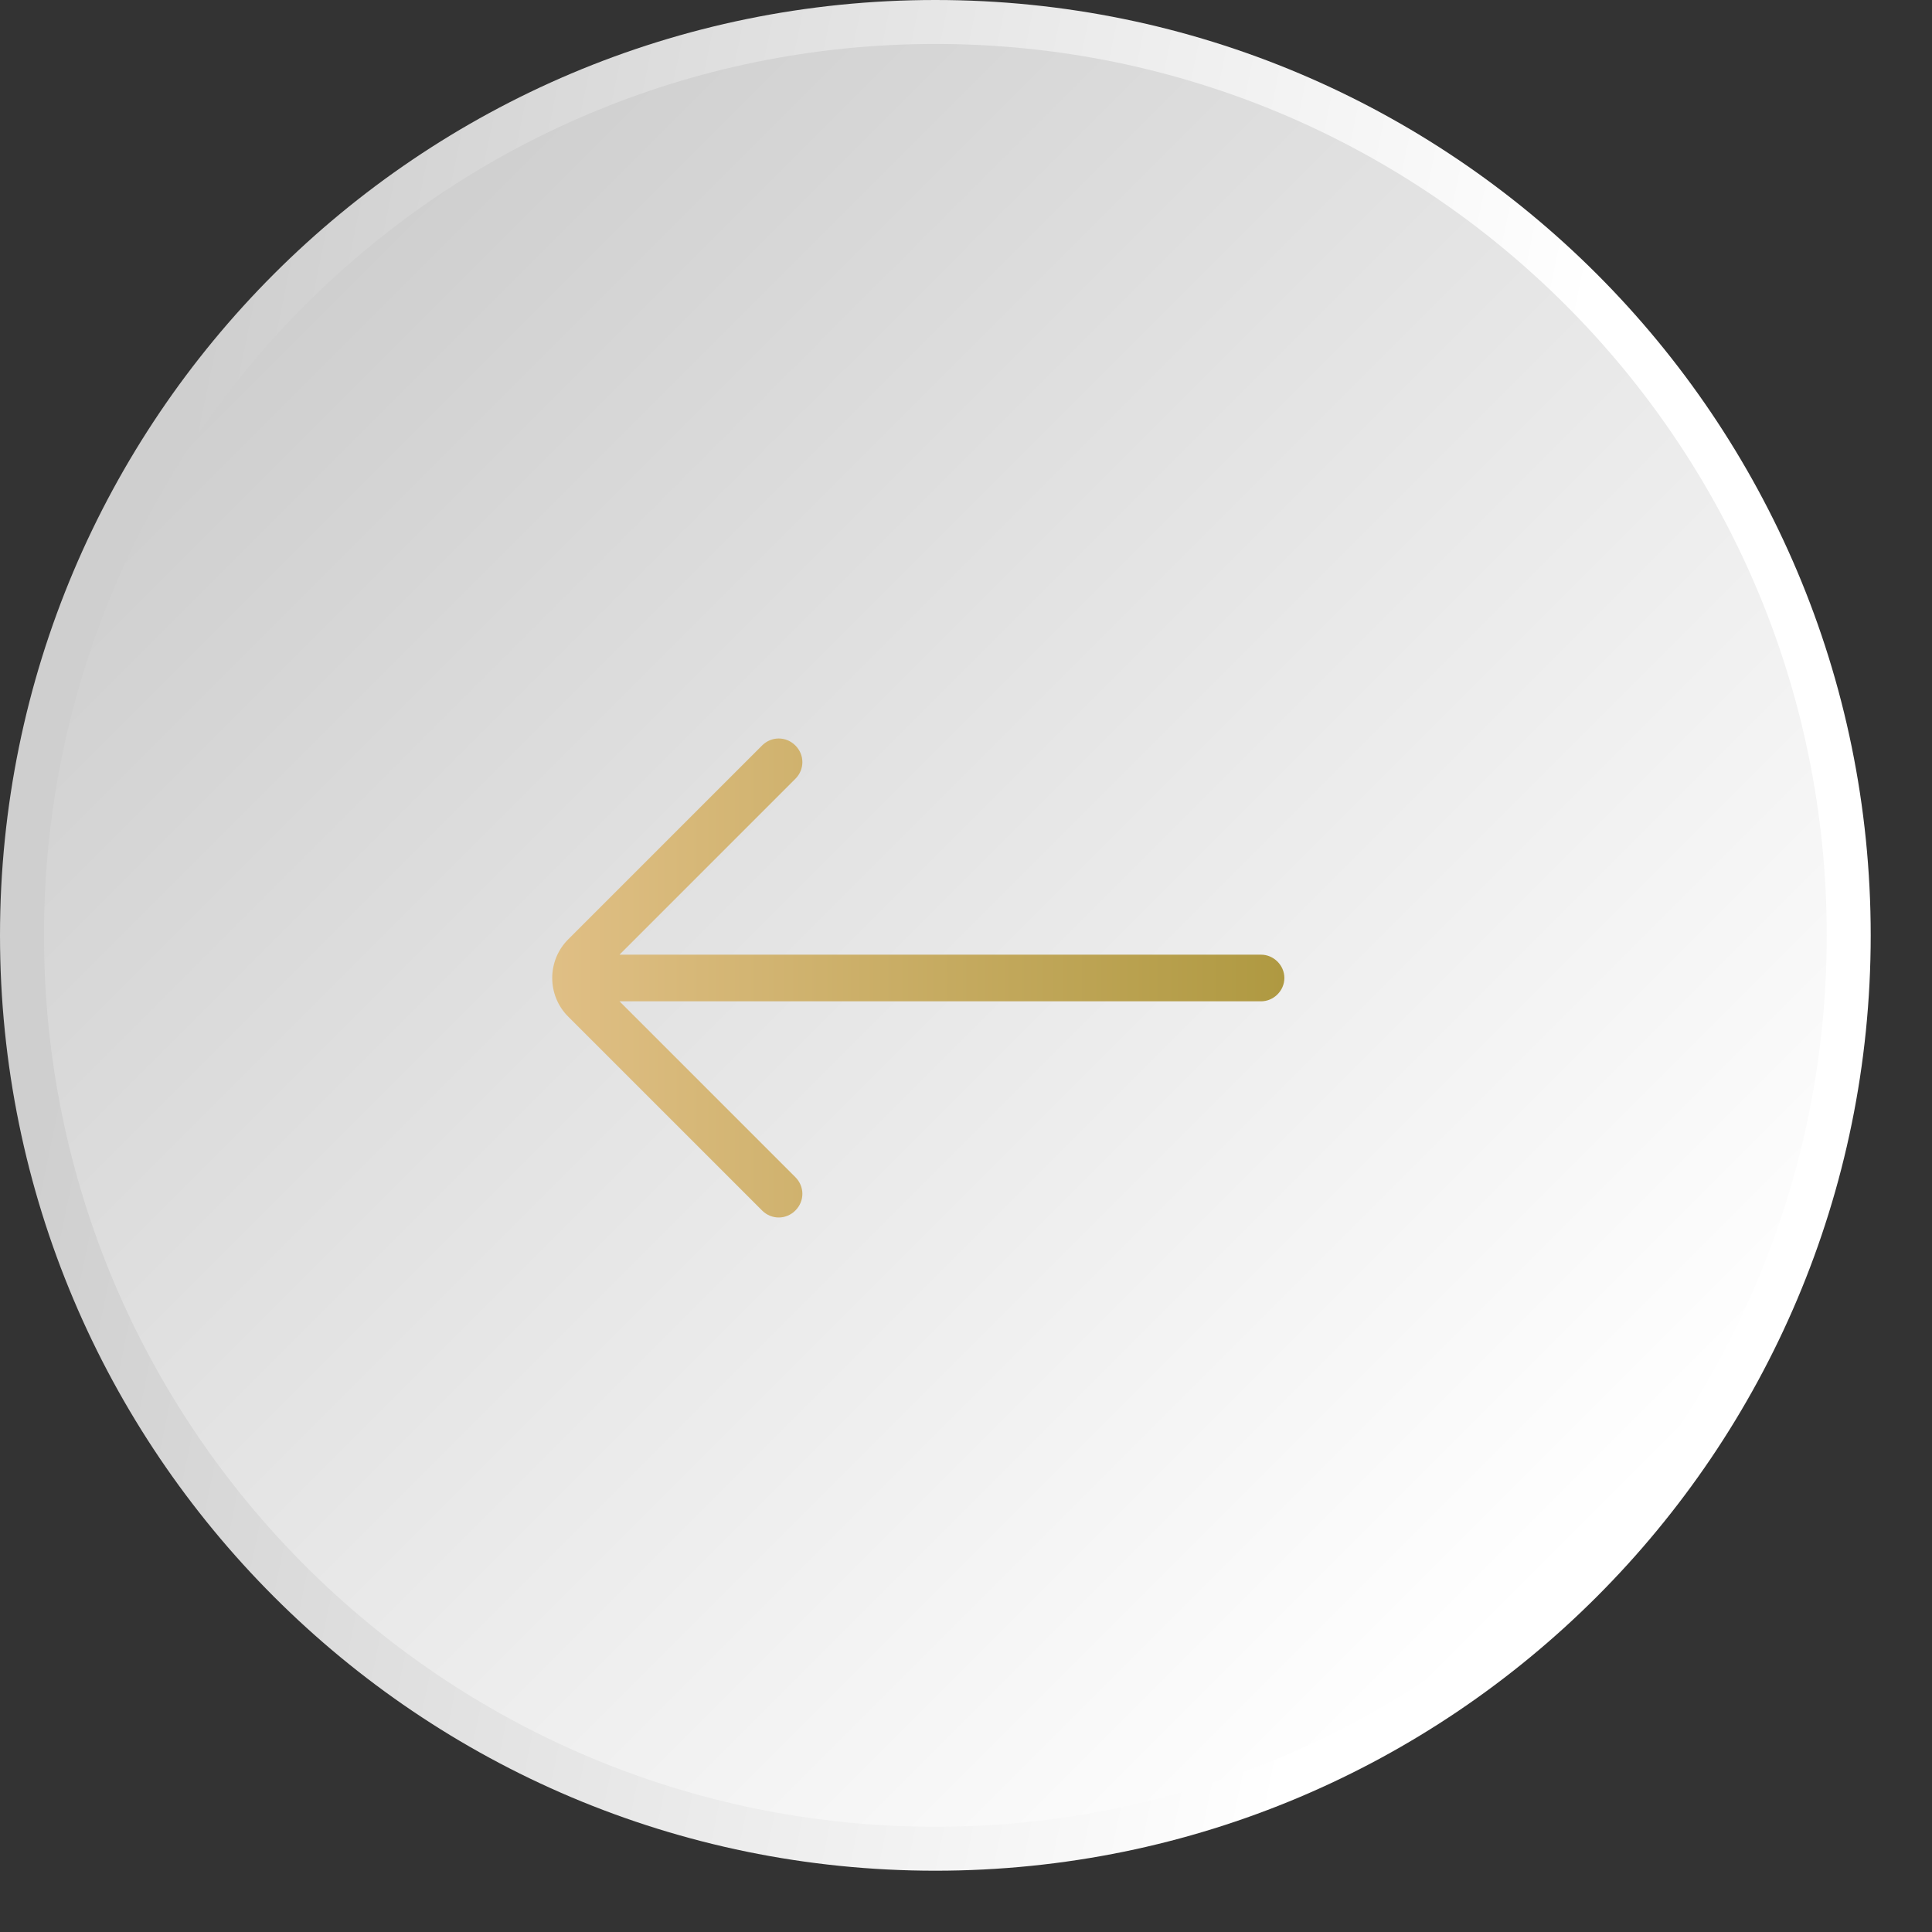
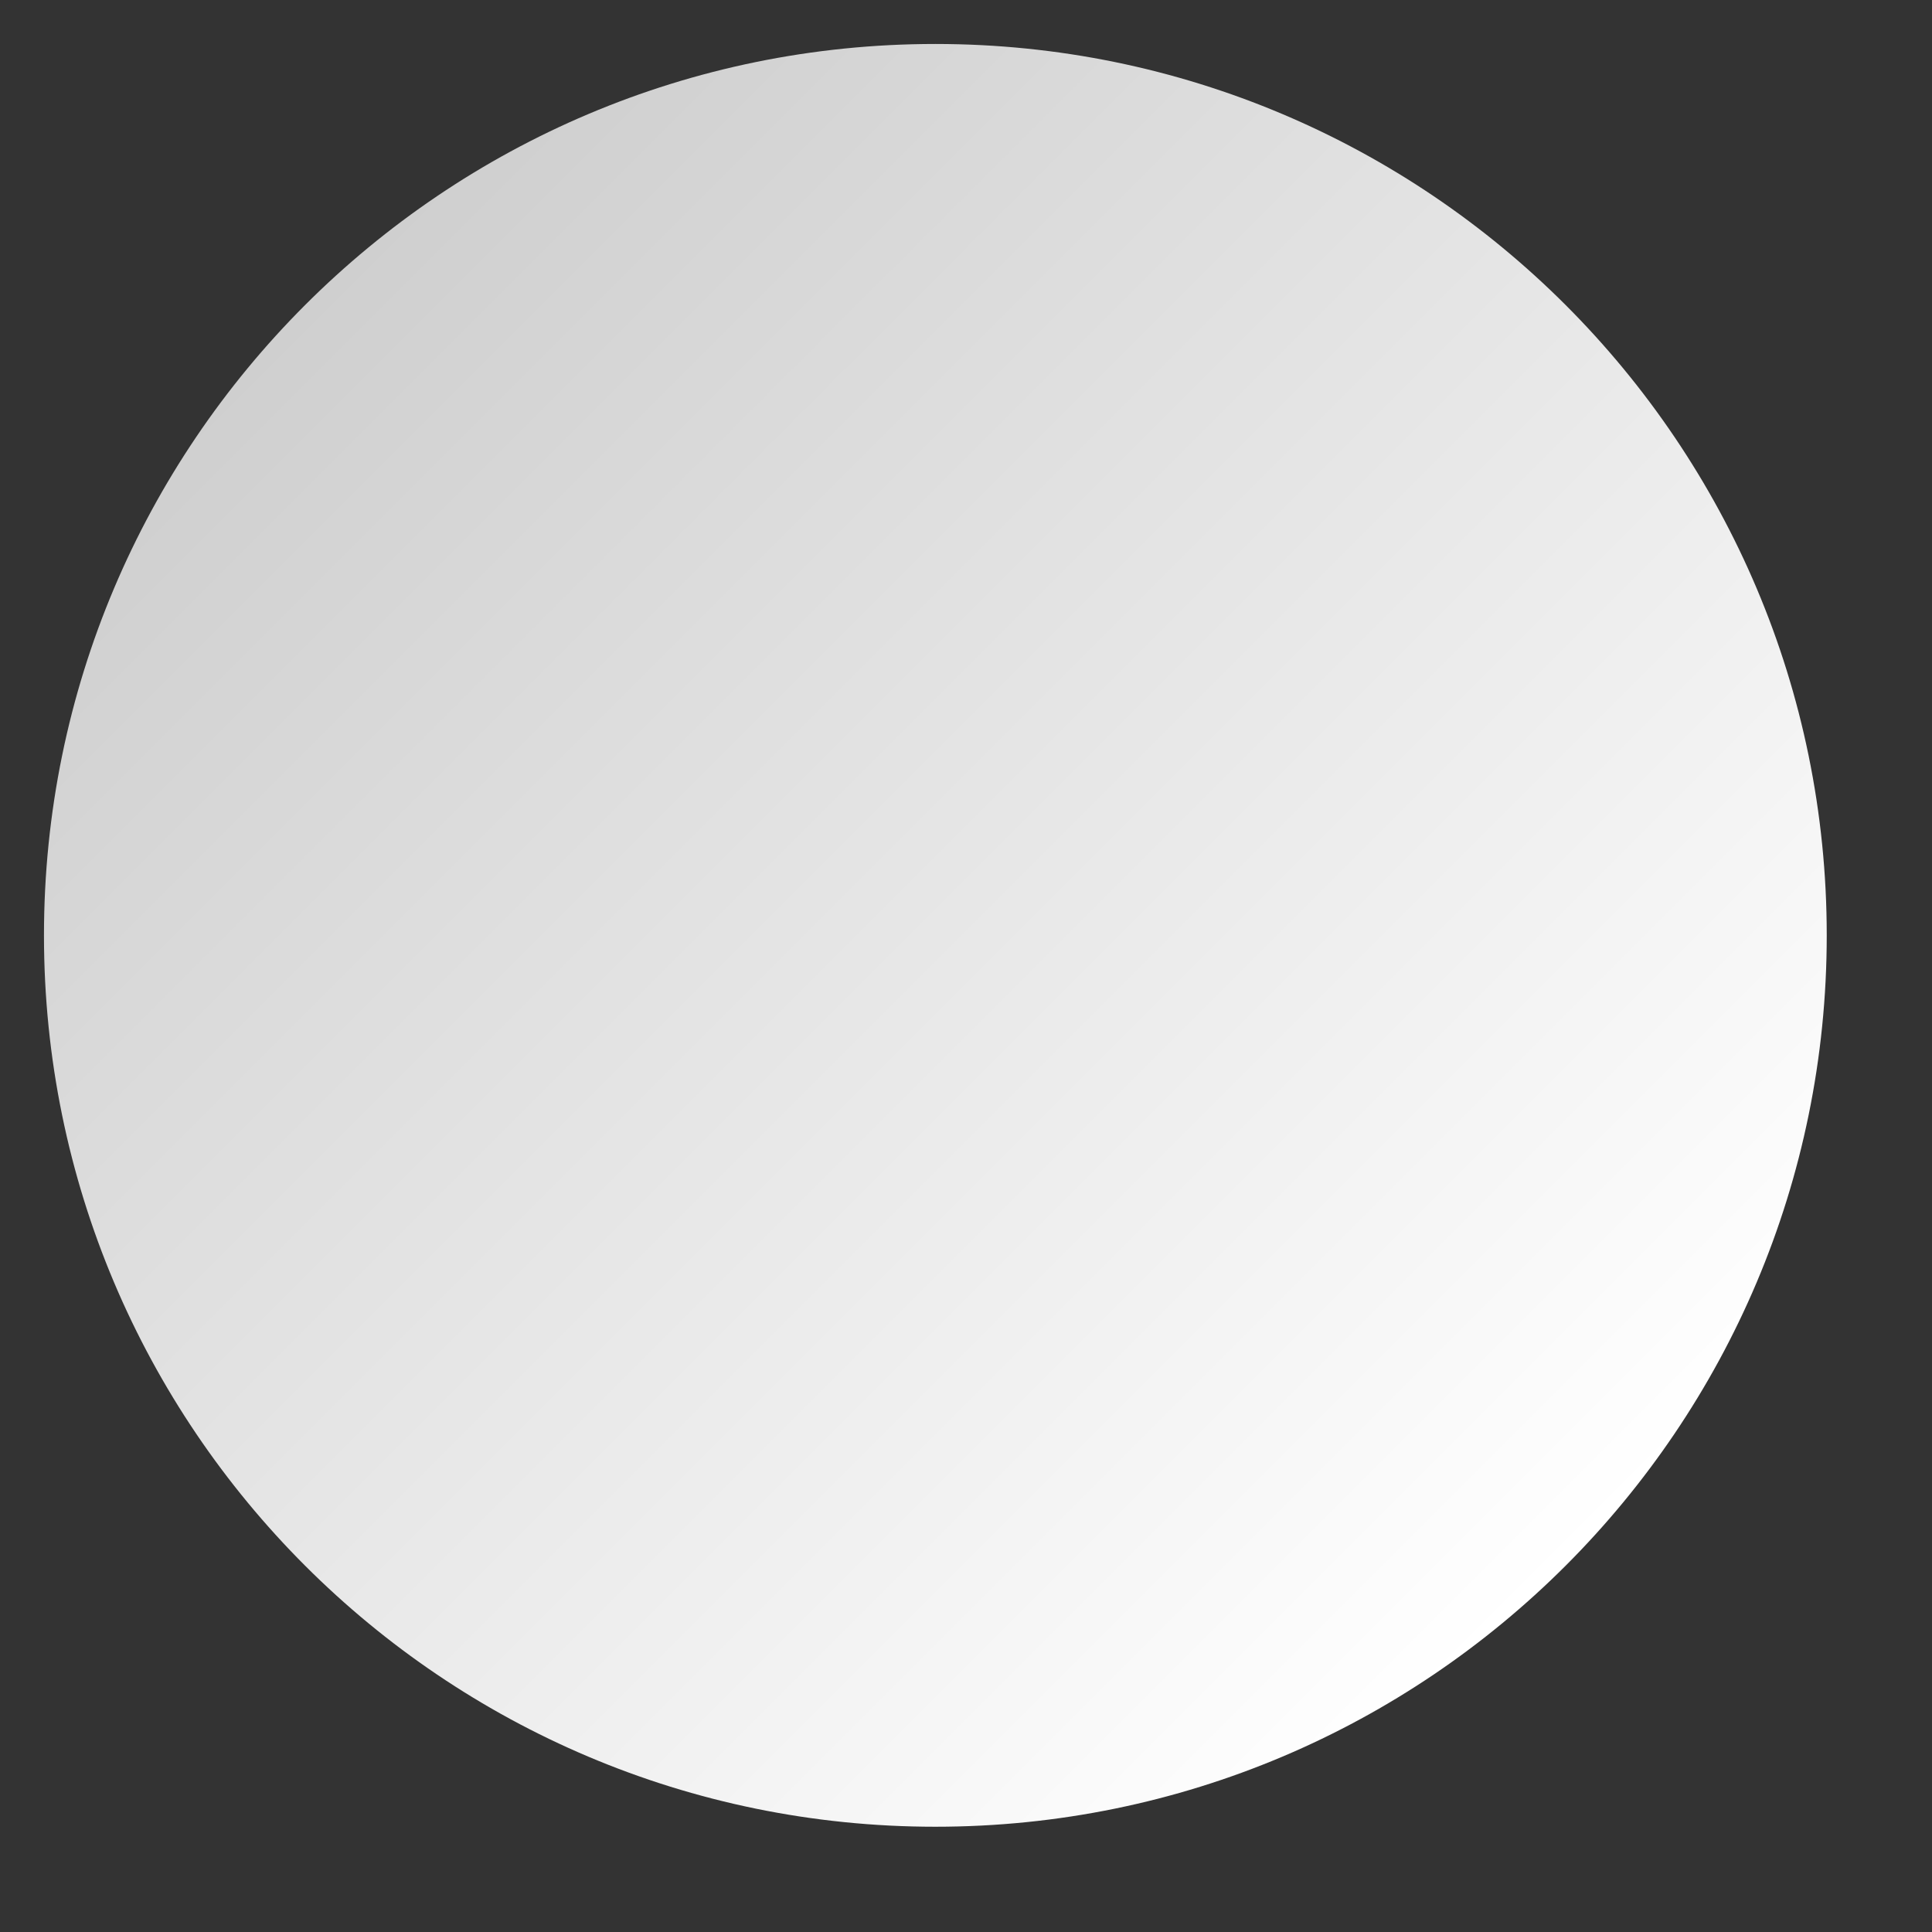
<svg xmlns="http://www.w3.org/2000/svg" width="29" height="29" viewBox="0 0 29 29" fill="none">
  <rect x="0" y="0" width="29" height="29" fill="#333333" stroke="none" />
-   <path d="M14.04 28.08C21.794 28.08 28.08 21.794 28.08 14.04C28.08 6.286 21.794 0 14.04 0C6.286 0 0 6.286 0 14.04C0 21.794 6.286 28.08 14.04 28.08Z" fill="url(#paint0_linear_48_1234)" />
  <path d="M14.04 27.42C21.43 27.42 27.42 21.43 27.42 14.04C27.42 6.651 21.43 0.66 14.04 0.66C6.651 0.66 0.66 6.651 0.66 14.04C0.66 21.43 6.651 27.42 14.04 27.42Z" fill="url(#paint1_linear_48_1234)" />
-   <path d="M8.529 15.26C8.369 15.1 8.289 14.89 8.289 14.68C8.289 14.47 8.369 14.26 8.529 14.1L11.439 11.19C11.579 11.05 11.799 11.05 11.939 11.19C12.079 11.33 12.079 11.55 11.939 11.69L9.299 14.33H18.929C19.119 14.33 19.279 14.49 19.279 14.68C19.279 14.87 19.119 15.03 18.929 15.03H9.299L11.939 17.67C12.079 17.81 12.079 18.03 11.939 18.17C11.799 18.31 11.579 18.31 11.439 18.17L8.529 15.26Z" fill="url(#paint2_linear_48_1234)" />
  <defs>
    <linearGradient id="paint0_linear_48_1234" x1="4.11" y1="-8.63086e-08" x2="23.96" y2="4.11" gradientUnits="userSpaceOnUse">
      <stop stop-color="#CFCFCF" />
      <stop offset="1" stop-color="white" />
    </linearGradient>
    <linearGradient id="paint1_linear_48_1234" x1="4.58" y1="4.58" x2="23.5" y2="23.5" gradientUnits="userSpaceOnUse">
      <stop stop-color="#CFCFCF" />
      <stop offset="1" stop-color="white" />
    </linearGradient>
    <linearGradient id="paint2_linear_48_1234" x1="8.289" y1="1429.4" x2="19.269" y2="1429.4" gradientUnits="userSpaceOnUse">
      <stop stop-color="#E0BF85" />
      <stop offset="1" stop-color="#AF9941" />
    </linearGradient>
  </defs>
</svg>